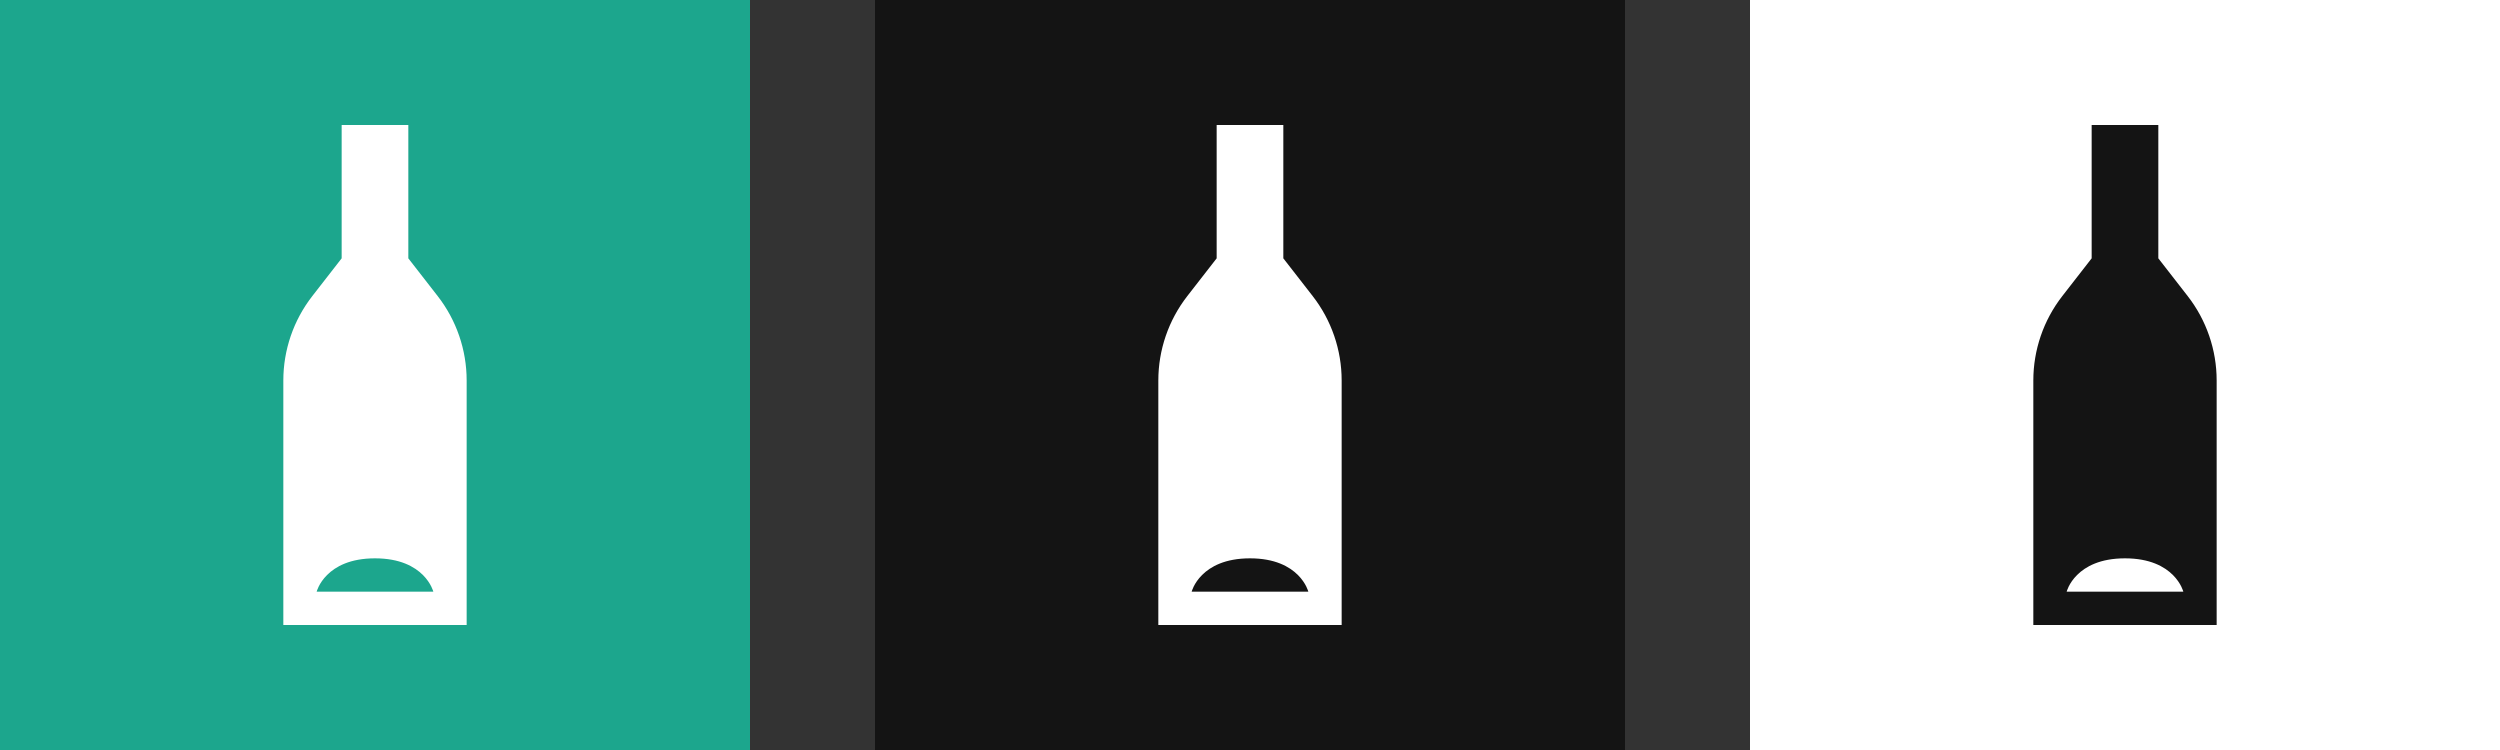
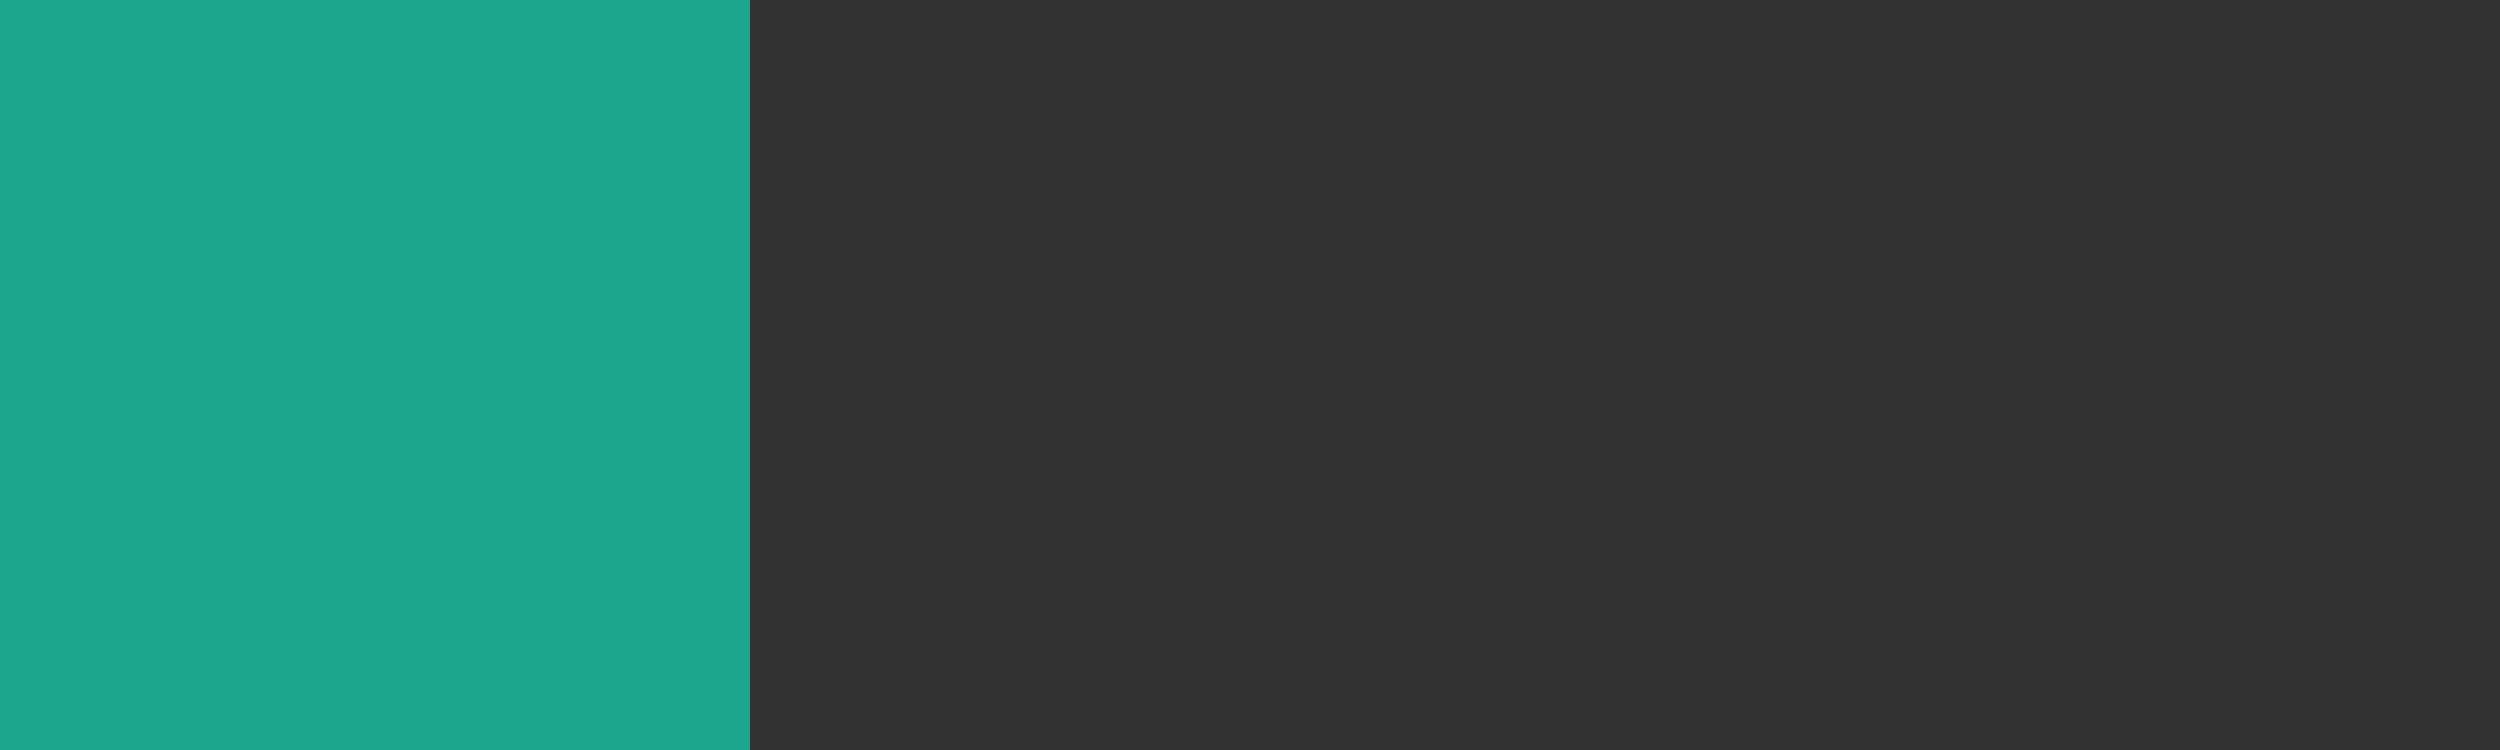
<svg xmlns="http://www.w3.org/2000/svg" width="320" height="96" viewBox="0 0 320 96" fill="none">
  <rect x="0" y="0" width="320" height="96" fill="#333333" stroke="none" />
  <g clip-path="url(#clip0_8065_190013)">
    <path d="M96 0H0V96H96V0Z" fill="#1CA68D" />
-     <path d="M56.025 37.9L52.266 33.067V16H43.732V33.067L39.973 37.9C37.57 40.989 36.266 44.791 36.266 48.705V80H59.732V48.705C59.732 44.791 58.428 40.989 56.025 37.9ZM47.999 75.733H40.532C40.532 75.733 41.599 71.467 47.999 71.467C54.399 71.467 55.466 75.733 55.466 75.733H47.999Z" fill="white" />
  </g>
  <g clip-path="url(#clip1_8065_190013)">
-     <path d="M208 0H112V96H208V0Z" fill="#141414" />
    <path d="M168.025 37.9L164.266 33.067V16H155.732V33.067L151.973 37.9C149.57 40.989 148.266 44.791 148.266 48.705V80H171.732V48.705C171.732 44.791 170.428 40.989 168.025 37.9ZM159.999 75.733H152.532C152.532 75.733 153.599 71.467 159.999 71.467C166.399 71.467 167.466 75.733 167.466 75.733H159.999Z" fill="white" />
  </g>
  <g clip-path="url(#clip2_8065_190013)">
-     <path d="M320 0H224V96H320V0Z" fill="white" />
-     <path d="M280.025 37.9L276.266 33.067V16H267.732V33.067L263.973 37.9C261.57 40.989 260.266 44.791 260.266 48.705V80H283.732V48.705C283.732 44.791 282.428 40.989 280.025 37.9ZM271.999 75.733H264.532C264.532 75.733 265.599 71.467 271.999 71.467C278.399 71.467 279.466 75.733 279.466 75.733H271.999Z" fill="#141414" />
-   </g>
+     </g>
  <defs>
    <clipPath id="clip0_8065_190013">
      <rect width="96" height="96" fill="white" />
    </clipPath>
    <clipPath id="clip1_8065_190013">
-       <rect width="96" height="96" fill="white" transform="translate(112)" />
-     </clipPath>
+       </clipPath>
    <clipPath id="clip2_8065_190013">
      <rect width="96" height="96" fill="white" transform="translate(224)" />
    </clipPath>
  </defs>
</svg>